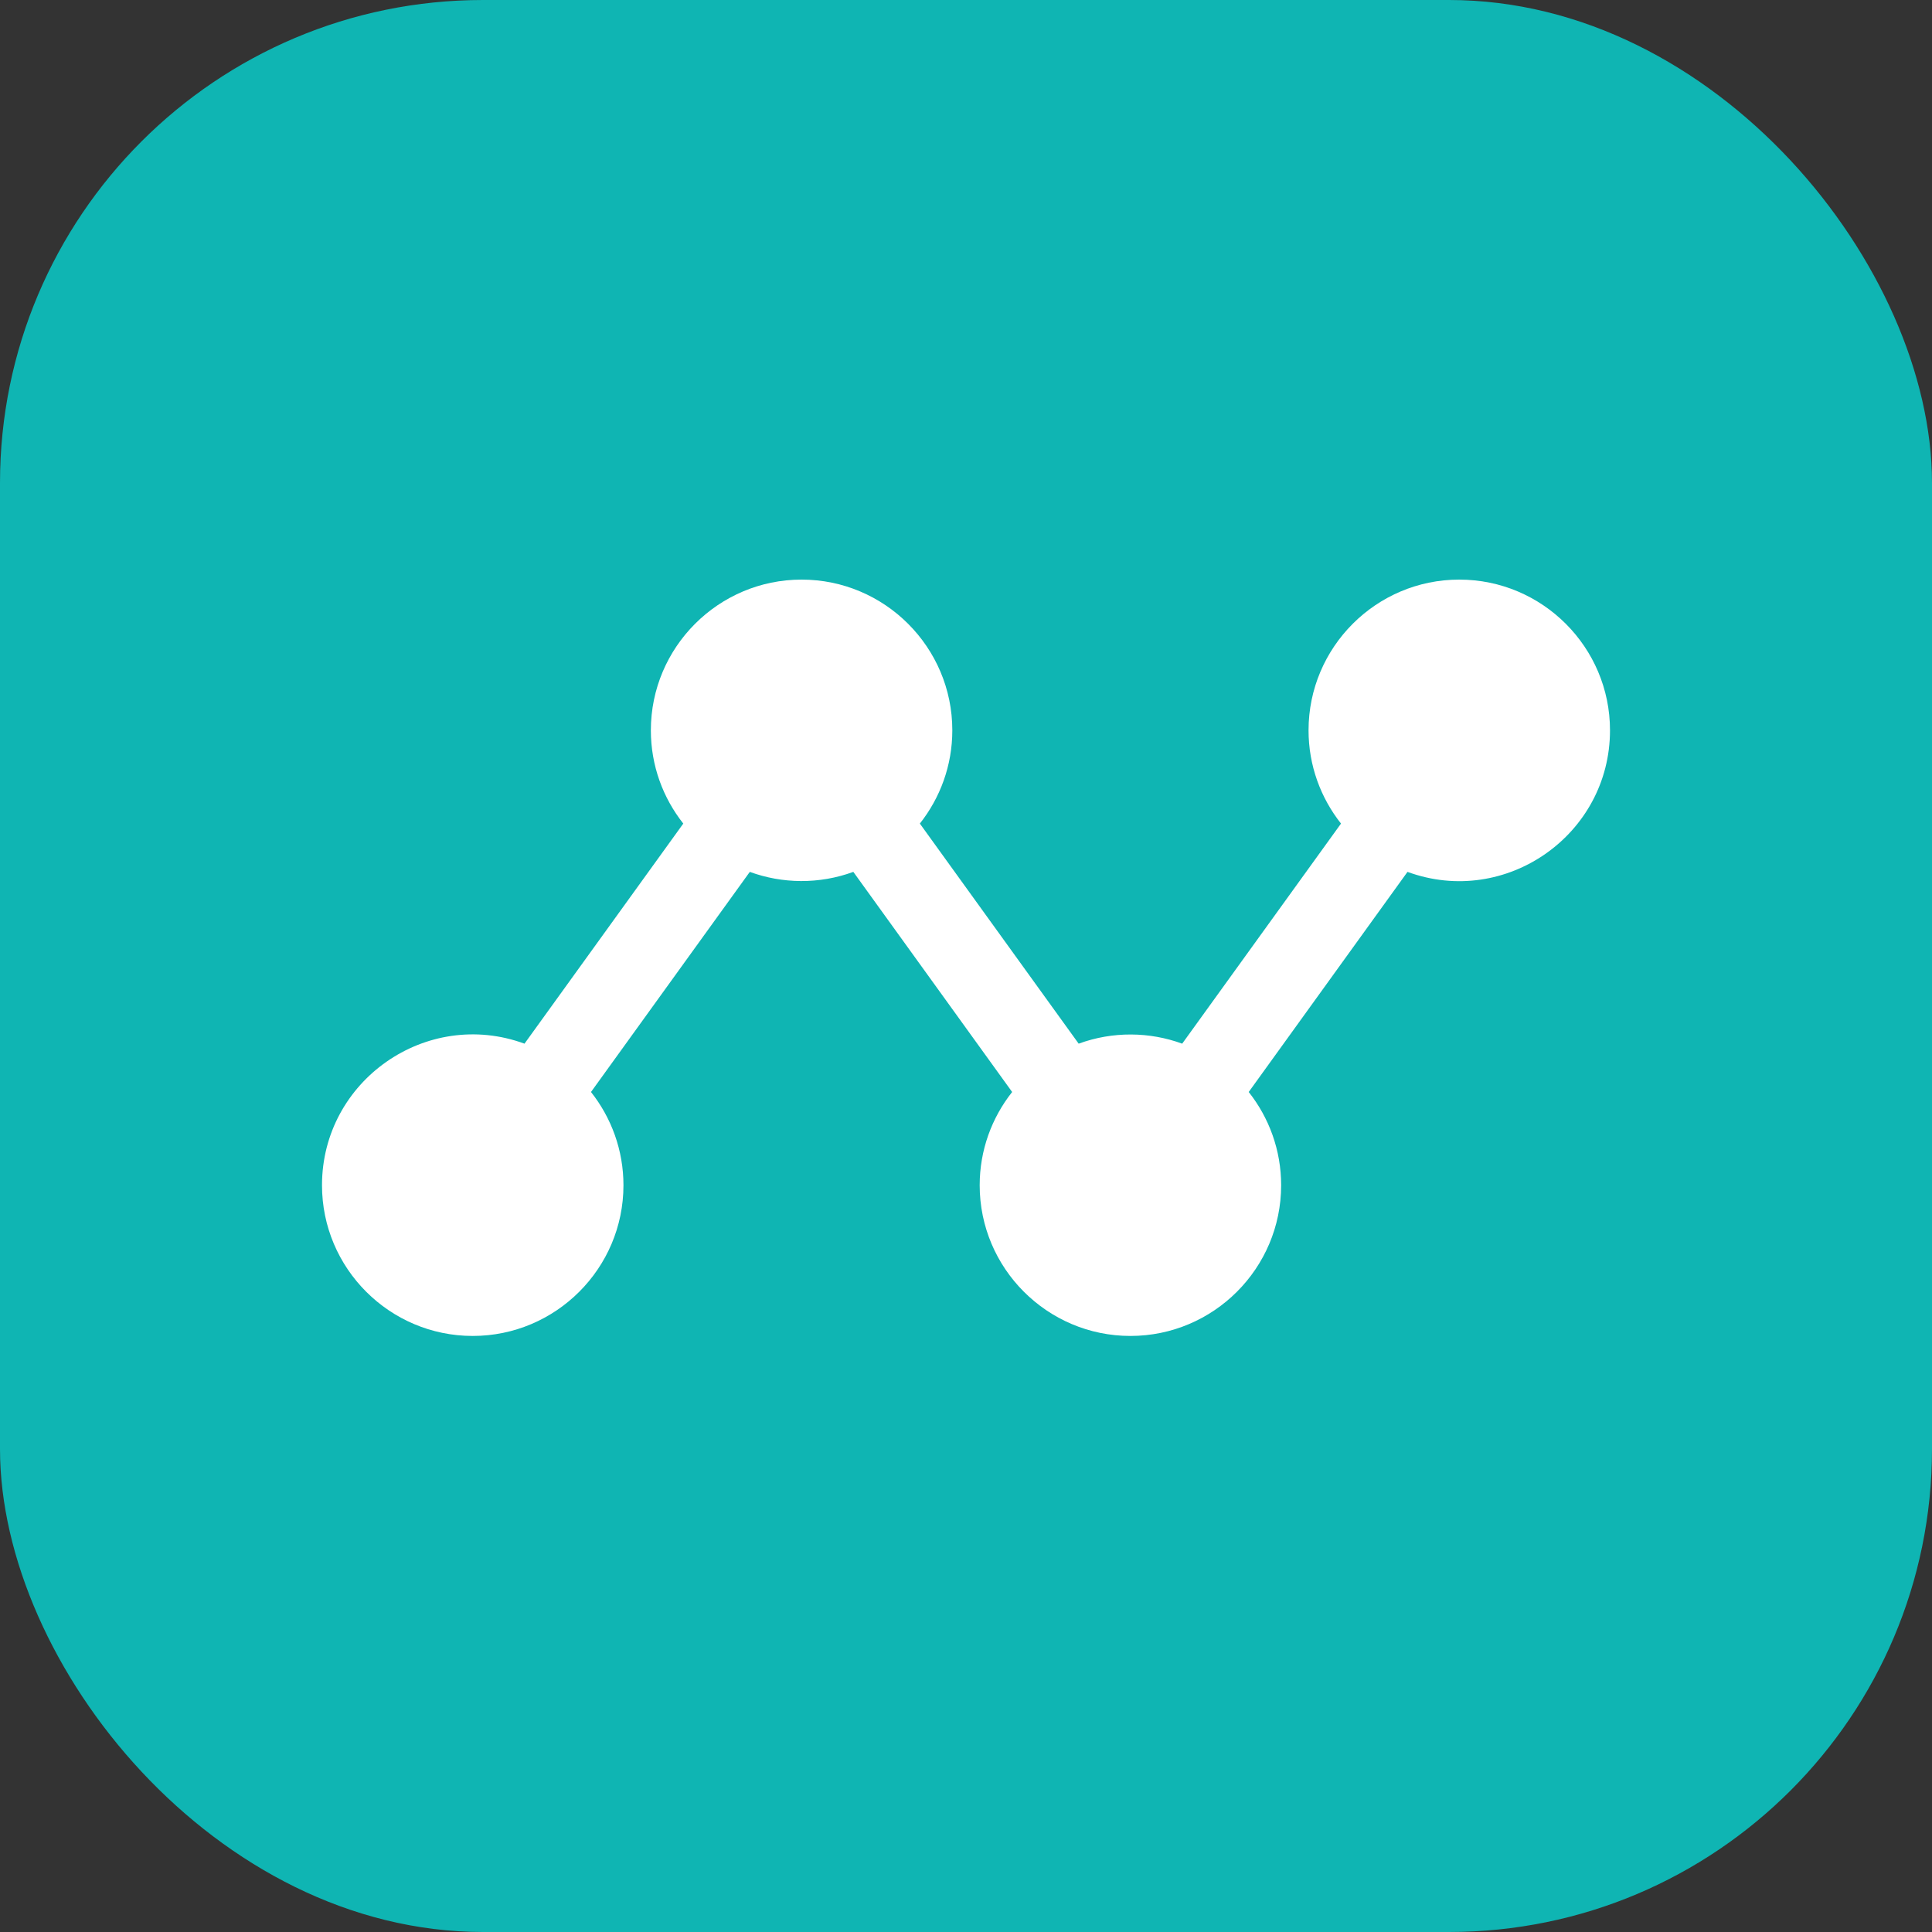
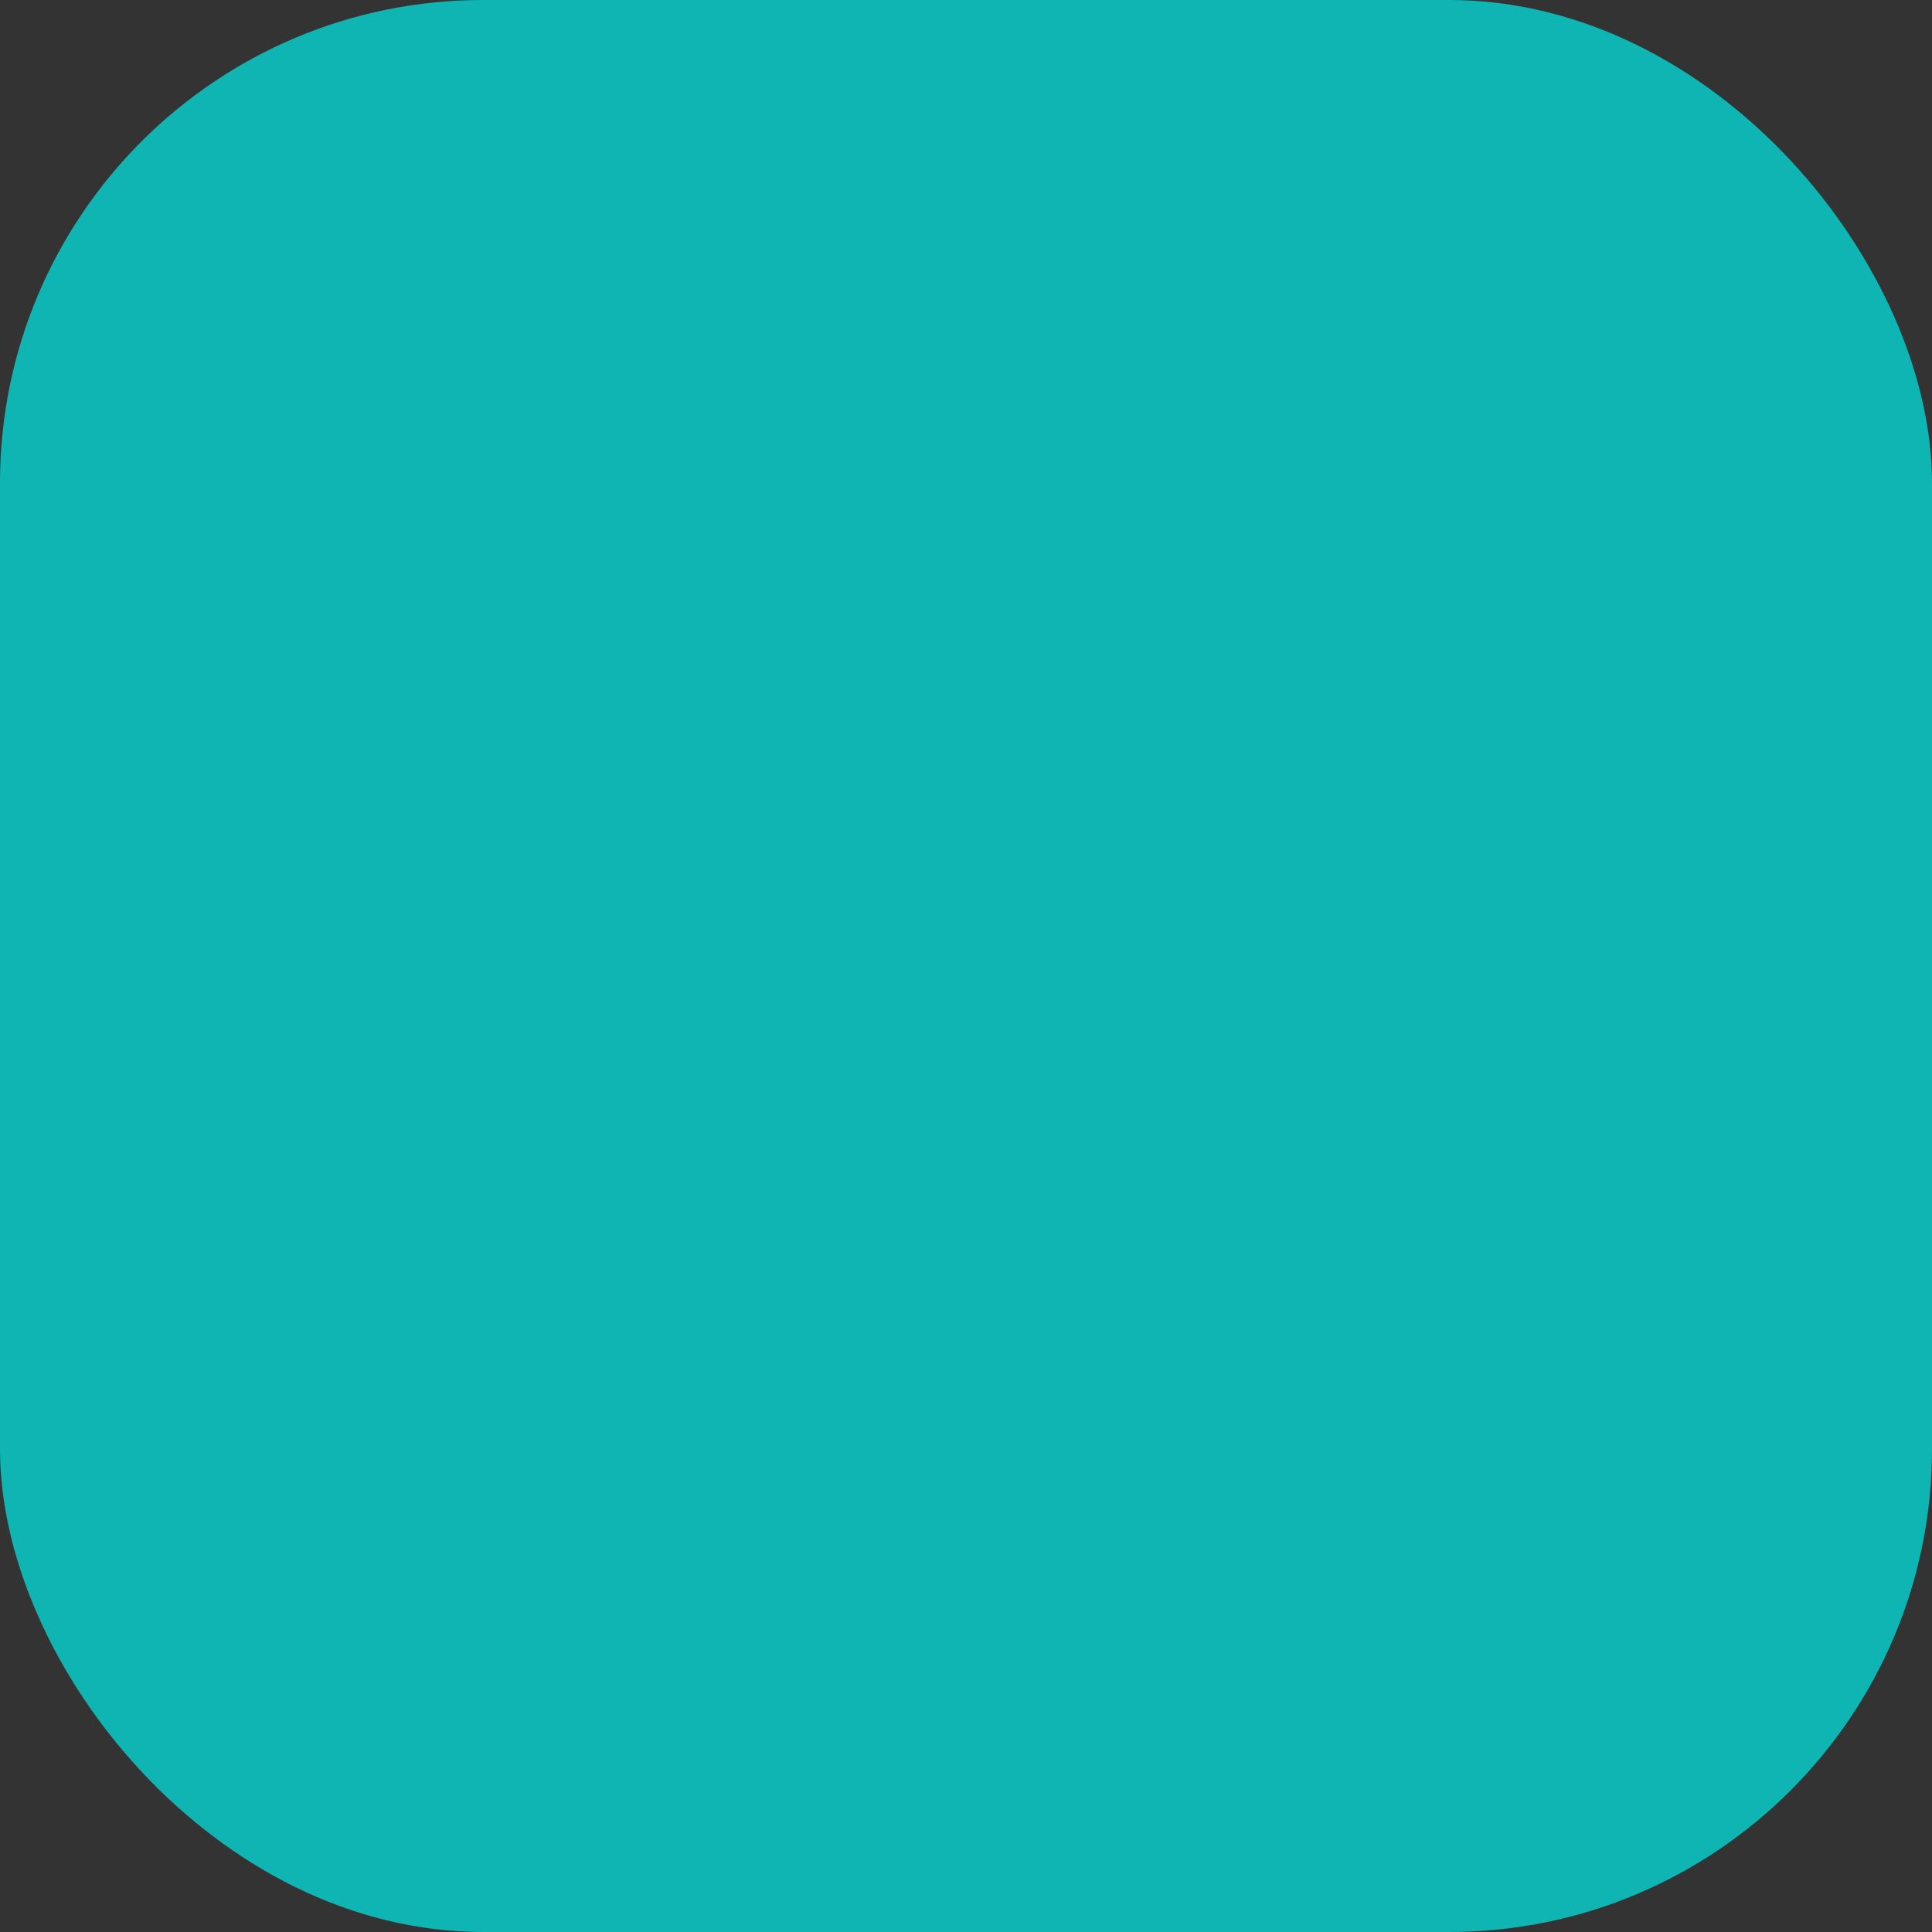
<svg xmlns="http://www.w3.org/2000/svg" width="60" height="60" viewBox="0 0 60 60" fill="none">
  <rect x="0" y="0" width="60" height="60" fill="#333333" stroke="none" />
  <rect width="60" height="60" rx="15" fill="#0FB5B3" />
-   <path d="M45.319 18C42.738 18 40.638 20.1 40.638 22.681C40.638 23.774 41.016 24.779 41.646 25.577L36.714 32.412C35.706 32.042 34.559 32.023 33.499 32.412L28.567 25.577C29.197 24.779 29.575 23.774 29.575 22.681C29.575 20.1 27.475 18 24.894 18C22.313 18 20.213 20.1 20.213 22.681C20.213 23.774 20.59 24.779 21.22 25.577L16.289 32.412C13.244 31.295 10 33.561 10 36.809C10 39.389 12.1 41.489 14.681 41.489C17.262 41.489 19.362 39.389 19.362 36.809C19.362 35.716 18.984 34.71 18.354 33.913L23.286 27.077C24.294 27.447 25.441 27.466 26.501 27.077L31.433 33.913C30.803 34.71 30.425 35.716 30.425 36.809C30.425 39.389 32.525 41.489 35.106 41.489C37.687 41.489 39.787 39.389 39.787 36.809C39.787 35.716 39.41 34.71 38.78 33.913L43.711 27.077C46.756 28.194 50 25.929 50 22.681C50 20.1 47.9 18 45.319 18Z" fill="white" />
</svg>